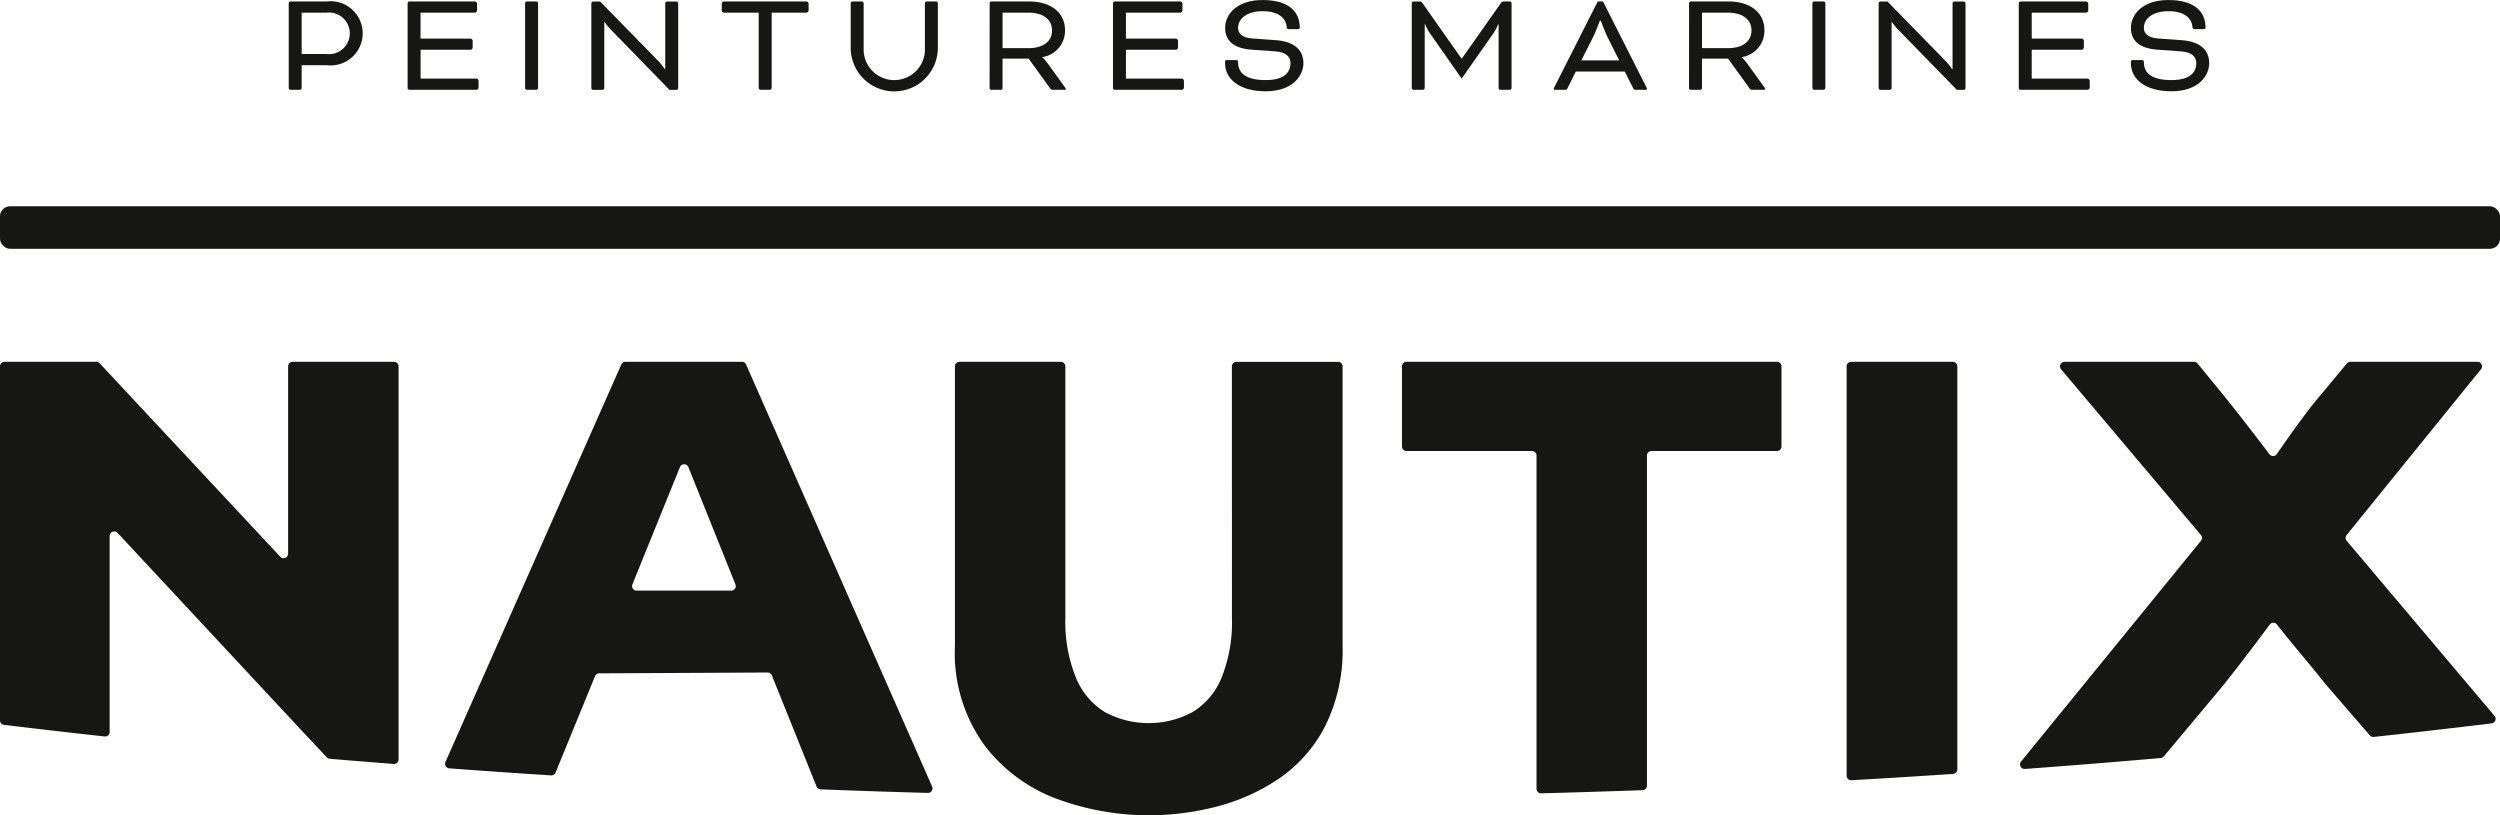
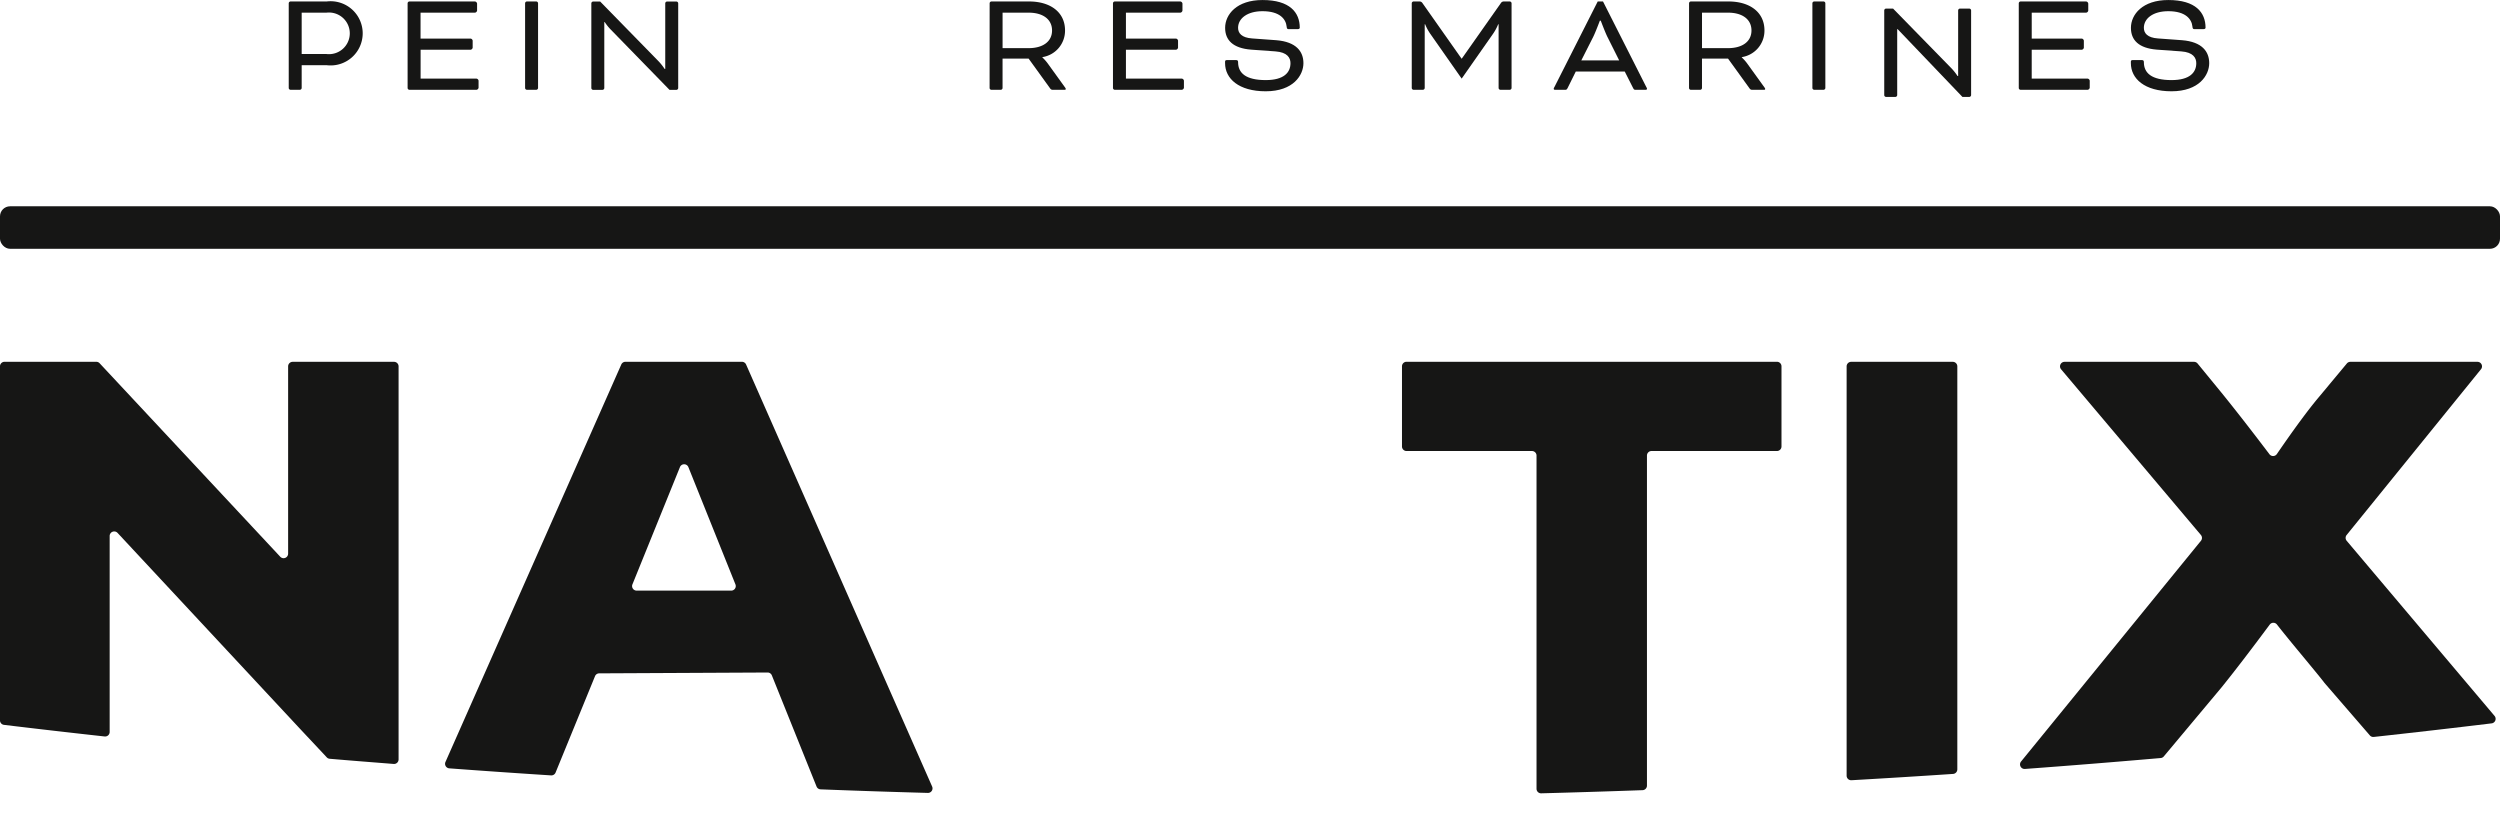
<svg xmlns="http://www.w3.org/2000/svg" width="185.571" height="60.516" viewBox="0 0 185.571 60.516">
  <g id="Groupe_6" data-name="Groupe 6" transform="translate(-300.054 -338.166)">
    <g id="Groupe_3" data-name="Groupe 3" transform="translate(300.054 353.479)">
      <g id="Groupe_1" data-name="Groupe 1" transform="translate(0 11.545)">
        <path id="Tracé_1" data-name="Tracé 1" d="M321.441,415.755v13.9a.337.337,0,0,1-.584.23l-13.41-14.364a.336.336,0,0,0-.247-.107h-6.809a.337.337,0,0,0-.338.338v26.278a.338.338,0,0,0,.3.335q3.718.448,7.466.861a.338.338,0,0,0,.375-.336V428.344a.338.338,0,0,1,.585-.23l13.549,14.548,1.98,2.113a.337.337,0,0,0,.218.106c1.578.137,3.166.258,4.75.385a.337.337,0,0,0,.364-.337V415.755a.337.337,0,0,0-.338-.338h-7.522A.337.337,0,0,0,321.441,415.755Z" transform="translate(-300.054 -415.417)" fill="#161615" />
        <path id="Tracé_2" data-name="Tracé 2" d="M408.157,415.618l-13.05,29.5a.338.338,0,0,0,.284.474q3.764.281,7.554.523a.338.338,0,0,0,.335-.209l2.928-7.155a.337.337,0,0,1,.311-.21l12.5-.063a.338.338,0,0,1,.315.212l3.318,8.25a.338.338,0,0,0,.3.212q3.968.154,7.961.264a.338.338,0,0,0,.319-.474l-13.811-31.328a.338.338,0,0,0-.309-.2h-8.642A.338.338,0,0,0,408.157,415.618Zm.828,16.319,3.527-8.706a.338.338,0,0,1,.626,0l3.493,8.706a.337.337,0,0,1-.313.463H409.3A.337.337,0,0,1,408.985,431.937Z" transform="translate(-362.041 -415.417)" fill="#161615" />
-         <path id="Tracé_3" data-name="Tracé 3" d="M524.5,434.431a11.009,11.009,0,0,1-.777,4.443,5.315,5.315,0,0,1-2.173,2.555,6.872,6.872,0,0,1-6.477-.01,5.383,5.383,0,0,1-2.162-2.575,11.068,11.068,0,0,1-.777-4.452V415.755a.337.337,0,0,0-.338-.338h-7.522a.337.337,0,0,0-.338.338v20.76a11.663,11.663,0,0,0,2.2,7.372,11.96,11.96,0,0,0,5.474,4.01,19.728,19.728,0,0,0,6.733,1.179,20.177,20.177,0,0,0,4.963-.629,14.882,14.882,0,0,0,4.639-2.064,10.484,10.484,0,0,0,3.46-3.9,12.6,12.6,0,0,0,1.307-5.966v-20.76a.337.337,0,0,0-.338-.338h-7.541a.337.337,0,0,0-.338.338Z" transform="translate(-433.054 -415.417)" fill="#161615" />
        <path id="Tracé_4" data-name="Tracé 4" d="M627.548,421.7v-5.949a.337.337,0,0,0-.337-.338H599.716a.337.337,0,0,0-.338.338V421.7a.338.338,0,0,0,.338.338h9.311a.337.337,0,0,1,.338.337v24.733a.338.338,0,0,0,.347.338q3.771-.1,7.525-.234a.338.338,0,0,0,.325-.338v-24.5a.337.337,0,0,1,.338-.337h9.311A.337.337,0,0,0,627.548,421.7Z" transform="translate(-495.311 -415.417)" fill="#161615" />
        <path id="Tracé_5" data-name="Tracé 5" d="M694.31,415.755v30.381a.338.338,0,0,0,.358.338q3.783-.216,7.544-.468a.338.338,0,0,0,.315-.337V415.755a.337.337,0,0,0-.338-.338h-7.541A.337.337,0,0,0,694.31,415.755Z" transform="translate(-557.238 -415.417)" fill="#161615" />
        <path id="Tracé_6" data-name="Tracé 6" d="M765.278,415.417h-9.434a.337.337,0,0,0-.259.122l-2.042,2.453q-1.2,1.419-3.155,4.271a.339.339,0,0,1-.55.012q-2.06-2.719-3.569-4.578l-1.766-2.156a.337.337,0,0,0-.261-.124h-9.611a.337.337,0,0,0-.258.555l10.379,12.3a.338.338,0,0,1,0,.431L731.4,445.086a.339.339,0,0,0,.288.551q5.06-.374,10.078-.81a.338.338,0,0,0,.23-.12l4.276-5.111q1.409-1.742,3.585-4.671a.337.337,0,0,1,.537-.01q.58.744,1.815,2.233,1.539,1.857,1.7,2.085l.015.019,3.367,3.894a.339.339,0,0,0,.293.115q4.393-.48,8.746-1.008a.338.338,0,0,0,.217-.554l-10.977-13a.337.337,0,0,1,0-.43l9.973-12.305A.337.337,0,0,0,765.278,415.417Z" transform="translate(-581.381 -415.417)" fill="#161615" />
      </g>
      <g id="Groupe_2" data-name="Groupe 2" transform="translate(0 0)">
        <rect id="Rectangle_4" data-name="Rectangle 4" width="185.571" height="3.154" rx="0.746" fill="#161615" />
      </g>
    </g>
    <g id="Groupe_4" data-name="Groupe 4" transform="translate(321.486 338.166)">
      <path id="Tracé_7" data-name="Tracé 7" d="M361.829,345.036a.141.141,0,0,1-.131-.131v-6.294a.141.141,0,0,1,.131-.131h2.688a2.383,2.383,0,1,1,0,4.731h-1.858v1.694a.141.141,0,0,1-.131.131Zm.83-5.725v3.07H364.5a1.546,1.546,0,1,0,0-3.07Z" transform="translate(-361.698 -338.371)" fill="#161615" />
      <path id="Tracé_8" data-name="Tracé 8" d="M388.051,342.064v2.142H392.2a.186.186,0,0,1,.153.153v.525a.186.186,0,0,1-.153.153h-4.983a.141.141,0,0,1-.131-.131v-6.294a.141.141,0,0,1,.131-.131h4.873a.186.186,0,0,1,.153.153v.524a.186.186,0,0,1-.153.153h-4.043v1.923h3.715a.186.186,0,0,1,.153.153v.524a.186.186,0,0,1-.153.153Z" transform="translate(-378.262 -338.371)" fill="#161615" />
      <path id="Tracé_9" data-name="Tracé 9" d="M413.127,344.905a.141.141,0,0,1-.131.131h-.7a.141.141,0,0,1-.131-.131v-6.294a.141.141,0,0,1,.131-.131h.7a.141.141,0,0,1,.131.131Z" transform="translate(-394.62 -338.371)" fill="#161615" />
      <path id="Tracé_10" data-name="Tracé 10" d="M427.716,340.534a3.7,3.7,0,0,1-.415-.524h-.033v4.9a.141.141,0,0,1-.131.131h-.7a.141.141,0,0,1-.131-.131v-6.294a.141.141,0,0,1,.131-.131h.525l4.294,4.393a4.041,4.041,0,0,1,.492.612h.044v-4.874a.141.141,0,0,1,.131-.131h.7a.141.141,0,0,1,.131.131v6.294a.141.141,0,0,1-.131.131h-.514Z" transform="translate(-403.844 -338.371)" fill="#161615" />
-       <path id="Tracé_11" data-name="Tracé 11" d="M454.149,339.158v-.524a.185.185,0,0,1,.153-.153h6.141a.185.185,0,0,1,.153.153v.524a.186.186,0,0,1-.153.153h-2.59v5.594a.141.141,0,0,1-.131.131h-.7a.141.141,0,0,1-.131-.131v-5.594H454.3A.186.186,0,0,1,454.149,339.158Z" transform="translate(-422.006 -338.371)" fill="#161615" />
-       <path id="Tracé_12" data-name="Tracé 12" d="M487.183,338.611a.141.141,0,0,1,.131-.131h.7a.141.141,0,0,1,.131.131v3.365a3.235,3.235,0,0,1-6.469,0v-3.365a.141.141,0,0,1,.131-.131h.7a.141.141,0,0,1,.131.131v3.365a2.274,2.274,0,1,0,4.546,0Z" transform="translate(-439.962 -338.371)" fill="#161615" />
      <path id="Tracé_13" data-name="Tracé 13" d="M511.341,338.611a.141.141,0,0,1,.131-.131h2.8c1.541,0,2.666.765,2.666,2.153a1.985,1.985,0,0,1-1.683,1.978v.022a3.262,3.262,0,0,1,.415.47l1.246,1.727c.065.087.076.12.076.142,0,.043-.022.065-.087.065h-.9a.21.21,0,0,1-.153-.076l-1.617-2.24H512.3v2.186a.141.141,0,0,1-.131.131h-.7a.141.141,0,0,1-.131-.131Zm.961.7v2.633h1.945c1.005,0,1.727-.459,1.727-1.311s-.711-1.322-1.727-1.322Z" transform="translate(-459.314 -338.371)" fill="#161615" />
      <path id="Tracé_14" data-name="Tracé 14" d="M538.637,342.064v2.142h4.152a.185.185,0,0,1,.153.153v.525a.185.185,0,0,1-.153.153h-4.983a.141.141,0,0,1-.131-.131v-6.294a.141.141,0,0,1,.131-.131h4.874a.185.185,0,0,1,.153.153v.524a.186.186,0,0,1-.153.153h-4.043v1.923h3.715a.186.186,0,0,1,.153.153v.524a.186.186,0,0,1-.153.153Z" transform="translate(-476.493 -338.371)" fill="#161615" />
      <path id="Tracé_15" data-name="Tracé 15" d="M562.429,342.625c.12,0,.153.054.153.153,0,.808.568,1.333,2.054,1.333,1.355,0,1.835-.568,1.835-1.256,0-.394-.229-.809-1.114-.874l-1.825-.131c-1.323-.109-1.912-.7-1.912-1.617,0-.994.863-2.065,2.775-2.065,2.032,0,2.765.929,2.765,2.054,0,.054-.043.109-.164.109h-.645c-.11,0-.153-.032-.164-.186-.055-.568-.513-1.148-1.792-1.148-1.125,0-1.814.535-1.814,1.235,0,.393.262.732,1.038.787l1.792.131c1.5.12,2.021.852,2.021,1.705,0,.885-.743,2.087-2.8,2.087-2,0-3.016-.939-3.016-2.087v-.109c0-.077.033-.12.131-.12Z" transform="translate(-492.113 -338.166)" fill="#161615" />
      <path id="Tracé_16" data-name="Tracé 16" d="M608.743,338.48a.141.141,0,0,1,.131.131v6.294a.141.141,0,0,1-.131.131h-.7a.141.141,0,0,1-.131-.131v-4.731h-.032a3.637,3.637,0,0,1-.383.71l-2.327,3.322-2.327-3.322a3.637,3.637,0,0,1-.383-.71h-.033v4.731a.141.141,0,0,1-.131.131h-.7a.141.141,0,0,1-.131-.131v-6.294a.141.141,0,0,1,.131-.131h.448a.25.25,0,0,1,.208.11l2.907,4.13h.022l2.907-4.13a.249.249,0,0,1,.208-.11Z" transform="translate(-518.105 -338.371)" fill="#161615" />
      <path id="Tracé_17" data-name="Tracé 17" d="M637.036,343.682H633.4l-.6,1.213c-.076.142-.1.142-.229.142h-.71a.089.089,0,0,1-.1-.076.42.42,0,0,1,.055-.131l3.213-6.349h.393l3.212,6.349a.407.407,0,0,1,.055.131.088.088,0,0,1-.1.076h-.71c-.131,0-.153,0-.229-.142Zm-3.224-.83h2.809l-.875-1.749c-.164-.328-.492-1.2-.492-1.2h-.065s-.328.874-.492,1.2Z" transform="translate(-537.865 -338.371)" fill="#161615" />
      <path id="Tracé_18" data-name="Tracé 18" d="M660.67,338.611a.141.141,0,0,1,.131-.131h2.8c1.541,0,2.666.765,2.666,2.153a1.985,1.985,0,0,1-1.683,1.978v.022a3.266,3.266,0,0,1,.415.47l1.246,1.727c.065.087.076.12.076.142,0,.043-.022.065-.087.065h-.9a.21.21,0,0,1-.153-.076l-1.617-2.24h-1.934v2.186a.141.141,0,0,1-.131.131h-.7a.141.141,0,0,1-.131-.131Zm.961.7v2.633h1.945c1.005,0,1.727-.459,1.727-1.311s-.711-1.322-1.727-1.322Z" transform="translate(-556.726 -338.371)" fill="#161615" />
      <path id="Tracé_19" data-name="Tracé 19" d="M687.964,344.905a.141.141,0,0,1-.131.131h-.7a.141.141,0,0,1-.131-.131v-6.294a.141.141,0,0,1,.131-.131h.7a.141.141,0,0,1,.131.131Z" transform="translate(-573.903 -338.371)" fill="#161615" />
-       <path id="Tracé_20" data-name="Tracé 20" d="M702.555,340.534a3.665,3.665,0,0,1-.415-.524h-.033v4.9a.141.141,0,0,1-.131.131h-.7a.141.141,0,0,1-.131-.131v-6.294a.141.141,0,0,1,.131-.131h.525l4.294,4.393a4.051,4.051,0,0,1,.492.612h.044v-4.874a.141.141,0,0,1,.131-.131h.7a.141.141,0,0,1,.131.131v6.294a.141.141,0,0,1-.131.131h-.513Z" transform="translate(-583.128 -338.371)" fill="#161615" />
+       <path id="Tracé_20" data-name="Tracé 20" d="M702.555,340.534h-.033v4.9a.141.141,0,0,1-.131.131h-.7a.141.141,0,0,1-.131-.131v-6.294a.141.141,0,0,1,.131-.131h.525l4.294,4.393a4.051,4.051,0,0,1,.492.612h.044v-4.874a.141.141,0,0,1,.131-.131h.7a.141.141,0,0,1,.131.131v6.294a.141.141,0,0,1-.131.131h-.513Z" transform="translate(-583.128 -338.371)" fill="#161615" />
      <path id="Tracé_21" data-name="Tracé 21" d="M732.022,342.064v2.142h4.153a.186.186,0,0,1,.153.153v.525a.186.186,0,0,1-.153.153h-4.983a.141.141,0,0,1-.131-.131v-6.294a.141.141,0,0,1,.131-.131h4.874a.185.185,0,0,1,.153.153v.524a.186.186,0,0,1-.153.153h-4.043v1.923h3.716a.187.187,0,0,1,.153.153v.524a.187.187,0,0,1-.153.153Z" transform="translate(-602.643 -338.371)" fill="#161615" />
      <path id="Tracé_22" data-name="Tracé 22" d="M755.814,342.625c.12,0,.153.054.153.153,0,.808.568,1.333,2.054,1.333,1.355,0,1.836-.568,1.836-1.256,0-.394-.229-.809-1.114-.874l-1.825-.131c-1.323-.109-1.912-.7-1.912-1.617,0-.994.863-2.065,2.775-2.065,2.032,0,2.764.929,2.764,2.054,0,.054-.044.109-.164.109h-.645c-.11,0-.153-.032-.164-.186-.055-.568-.514-1.148-1.792-1.148-1.126,0-1.814.535-1.814,1.235,0,.393.262.732,1.038.787l1.792.131c1.5.12,2.021.852,2.021,1.705,0,.885-.743,2.087-2.8,2.087-2,0-3.015-.939-3.015-2.087v-.109c0-.077.032-.12.131-.12Z" transform="translate(-618.263 -338.166)" fill="#161615" />
    </g>
  </g>
</svg>